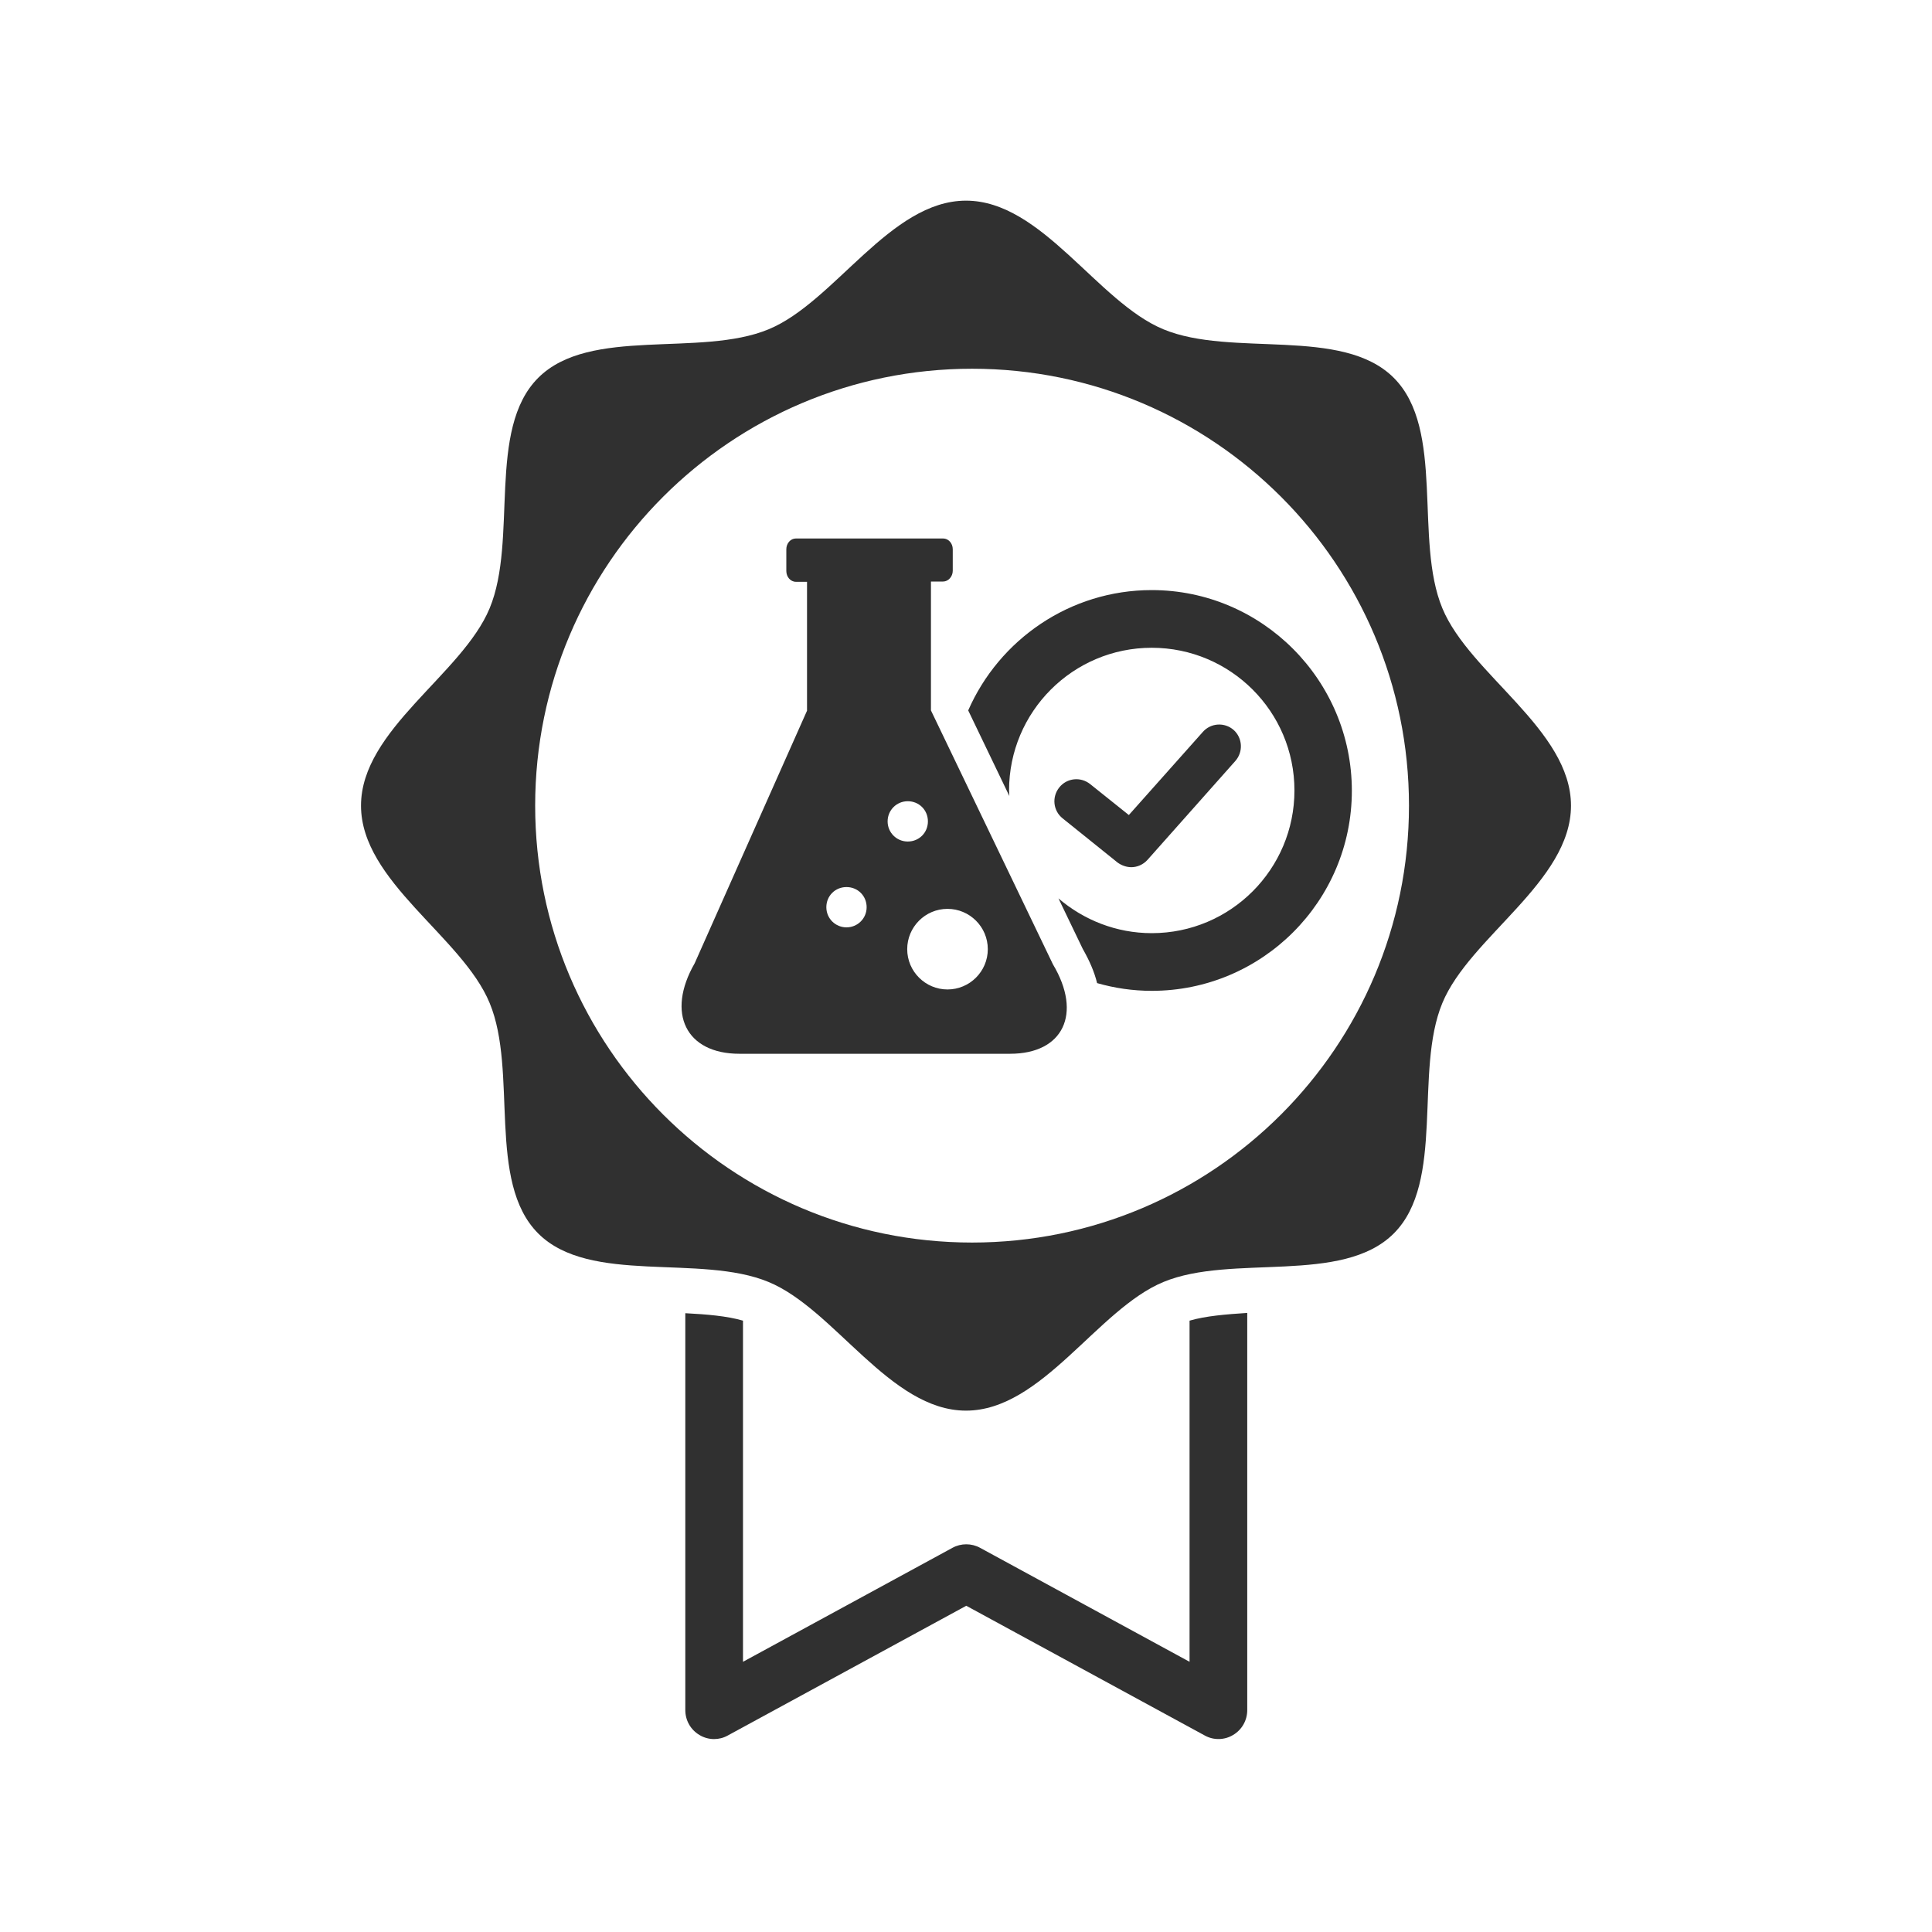
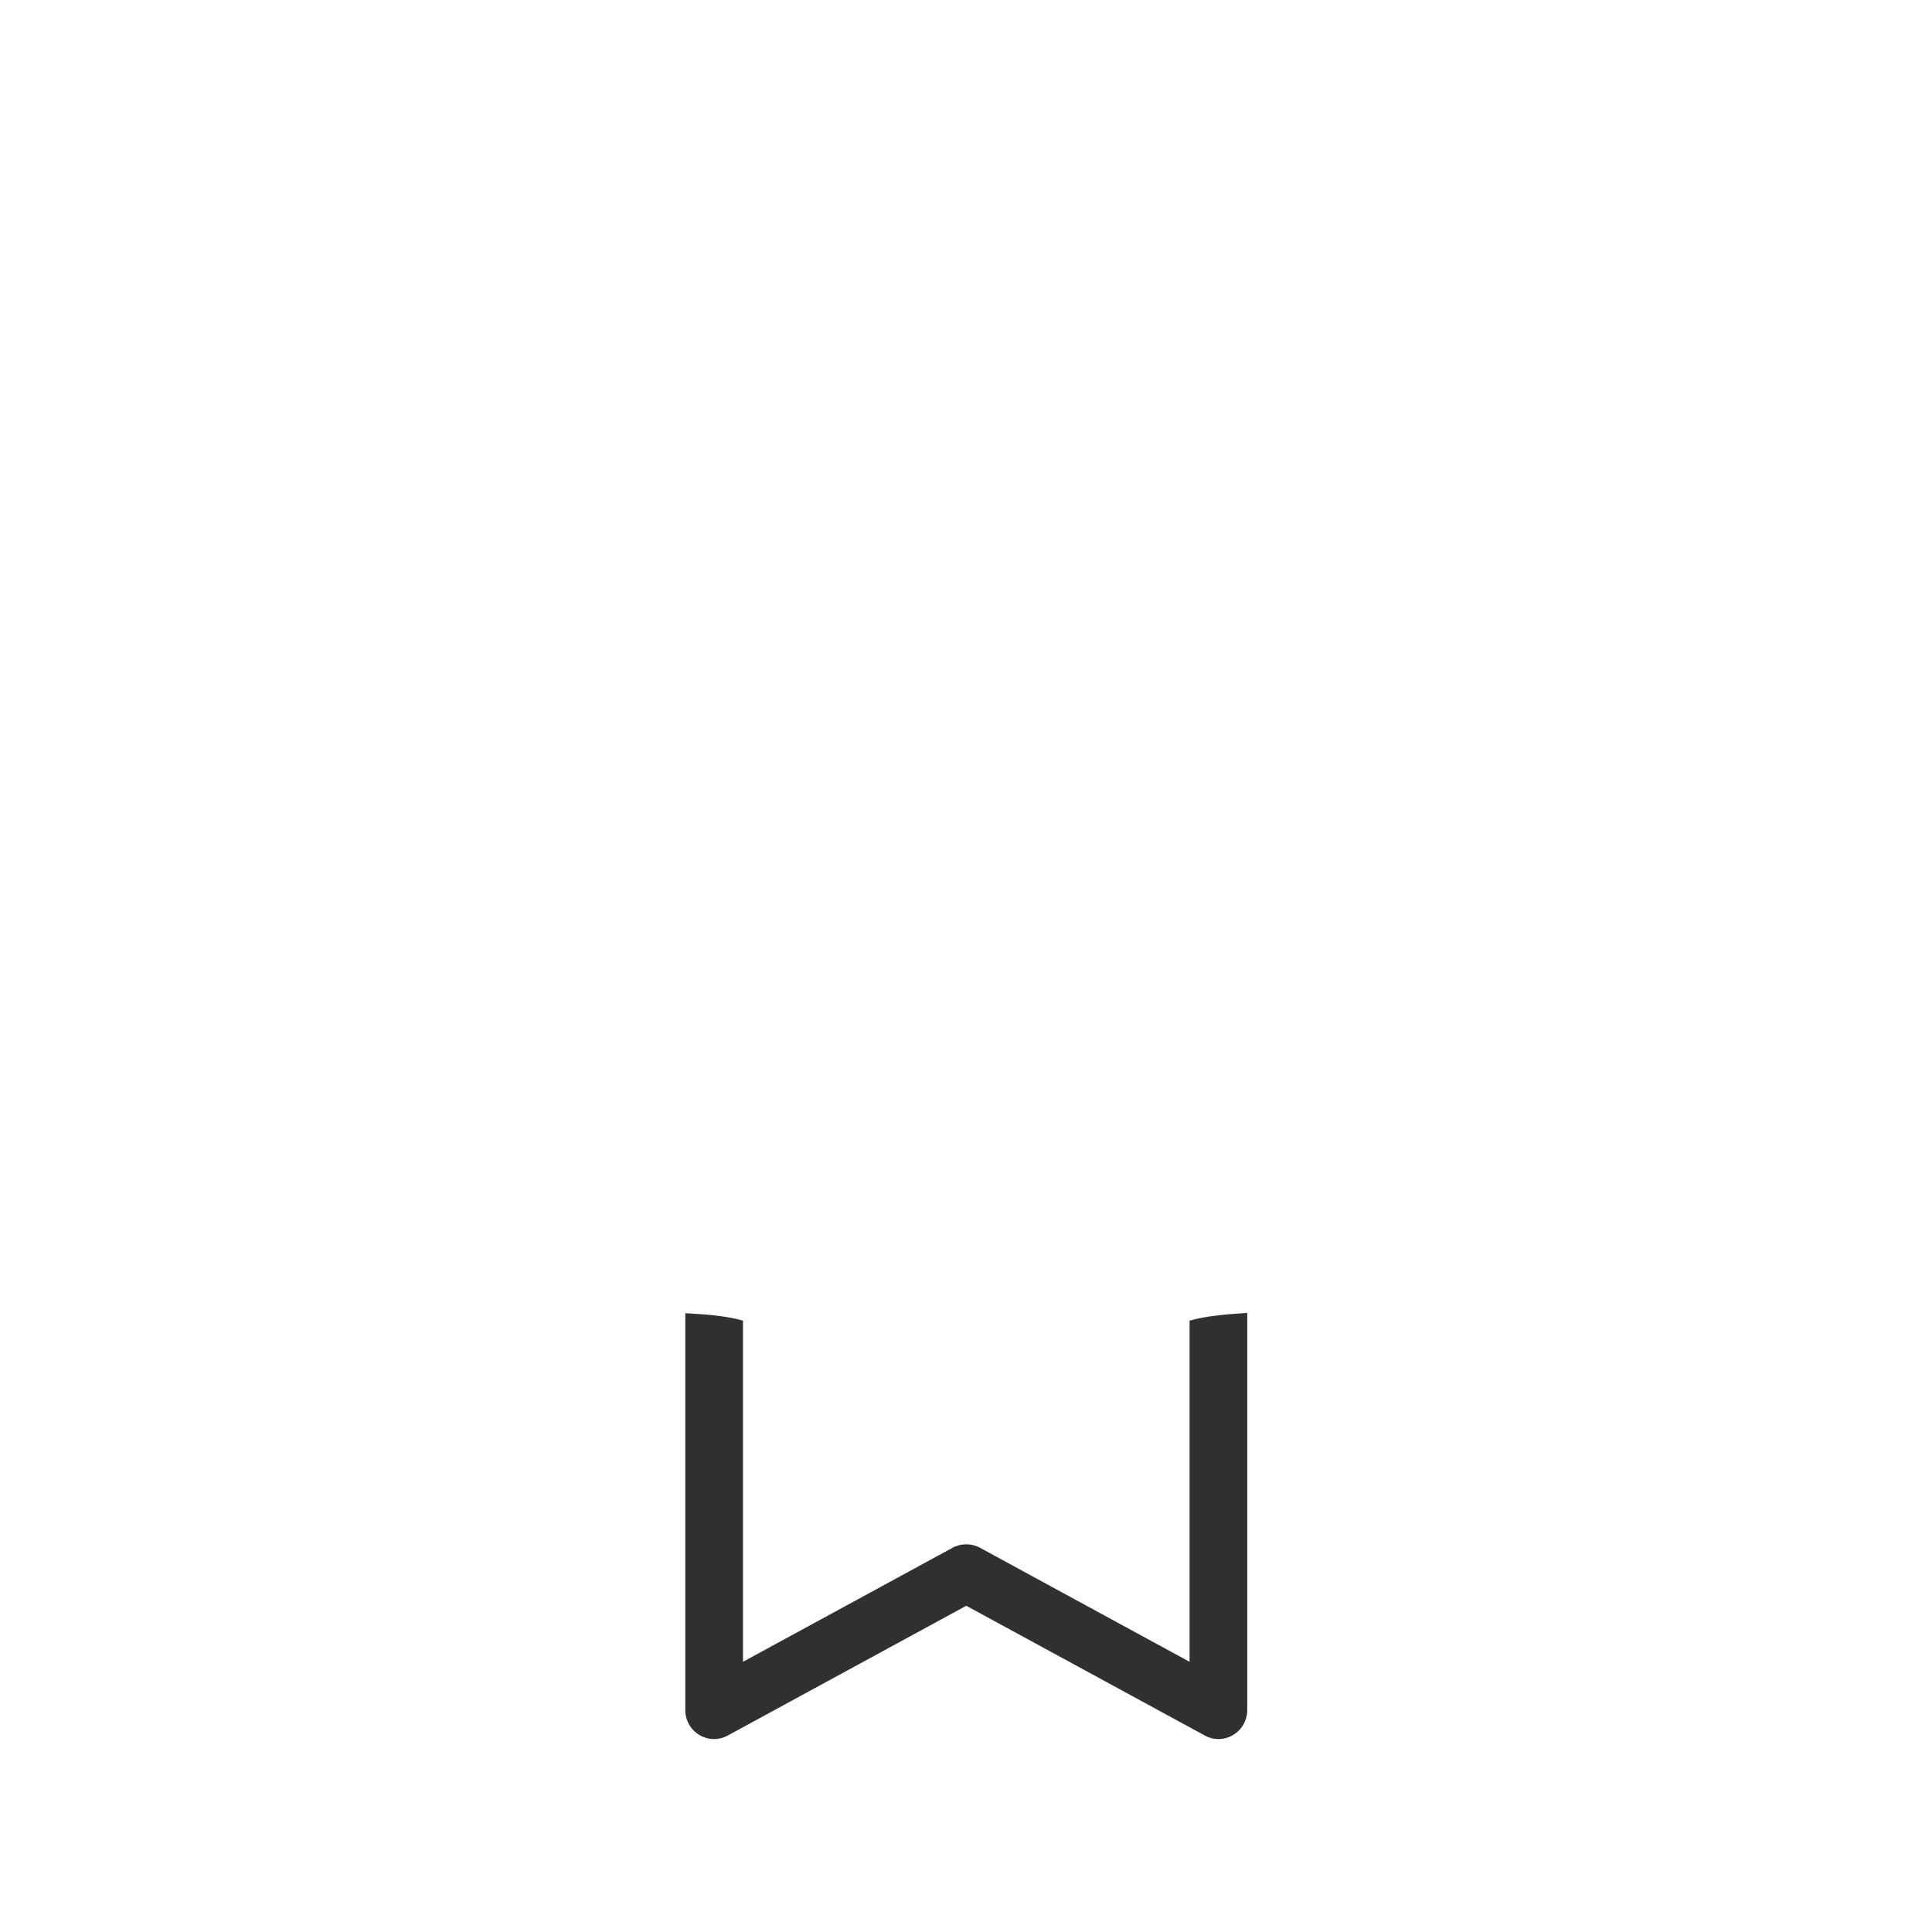
<svg xmlns="http://www.w3.org/2000/svg" version="1.1" id="Ebene_1" x="0px" y="0px" width="700px" height="700px" viewBox="0 0 700 700" style="enable-background:new 0 0 700 700;" xml:space="preserve">
  <style type="text/css">
	.st0{fill:#303030;}
</style>
  <g>
    <path class="st0" d="M431,478.5l0,123.6l-75.9-41.3c-3.1-1.7-6.9-1.7-10,0l-75.9,41.3V478.5c-5.8-1.7-13.2-2.3-20.9-2.7v143.8   c0,3.7,1.9,7.1,5.1,9c1.6,1,3.5,1.5,5.3,1.5c1.7,0,3.4-0.4,5-1.3l86.4-47l86.4,47c3.2,1.8,7.2,1.7,10.3-0.2c3.2-1.9,5.1-5.3,5.1-9   l0-143.9C444.2,476.2,436.8,476.8,431,478.5z" />
  </g>
-   <path class="st0" d="M522.6,220.4c-10.3-24.8,1.1-64.8-17.6-83.5c-18.7-18.7-58.7-7.3-83.5-17.6c-23.9-9.9-44-46.6-71.5-46.6  s-47.6,36.7-71.5,46.6c-24.8,10.3-64.8-1.1-83.5,17.6s-7.3,58.7-17.6,83.5c-9.9,23.9-46.6,44-46.6,71.5h0  c0,27.5,36.7,47.5,46.6,71.5c10.3,24.8-1.1,64.8,17.6,83.5s58.7,7.3,83.5,17.6c23.9,9.9,44,46.6,71.5,46.6s47.6-36.7,71.5-46.6  c24.8-10.3,64.8,1.1,83.5-17.6s7.3-58.7,17.6-83.5c9.9-23.9,46.6-44,46.6-71.5S532.5,244.3,522.6,220.4z M352.2,450.2  c-87.4,0-158.3-70.9-158.3-158.3s70.9-158.3,158.3-158.3s158.3,70.9,158.3,158.3S439.6,450.2,352.2,450.2z" />
  <g>
    <g>
-       <path class="st0" d="M417.3,213.8c-29.7,0-55.3,18-66.5,43.6l14.9,31c0-0.7-0.1-1.3-0.1-2c0-28.5,23.1-51.7,51.7-51.7    c28.5,0,51.7,23.1,51.7,51.7c0,28.5-23.1,51.7-51.7,51.7c-12.9,0-24.7-4.8-33.8-12.6l8.8,18.3c2.4,4.2,4.2,8.3,5.2,12.4    c6.3,1.8,12.9,2.8,19.8,2.8c40,0,72.5-32.5,72.5-72.5S457.3,213.8,417.3,213.8z" />
-     </g>
+       </g>
  </g>
  <g>
-     <path class="st0" d="M381.5,349.4l-44.2-92v-46.7h4.4c1.9,0,3.5-1.8,3.5-3.9V199c0-2.2-1.6-3.9-3.5-3.9h-53.3c-2,0-3.5,1.8-3.5,3.9   v7.9c0,2.1,1.5,3.9,3.5,3.9h4v46.7L251.7,349c-10.4,18.1-3.2,32.8,16.2,32.8h98.1C385.2,381.8,392.2,367.3,381.5,349.4z M306.7,336   c-4,0-7.3-3.2-7.3-7.3s3.2-7.3,7.3-7.3s7.3,3.2,7.3,7.3S310.7,336,306.7,336z M321.6,297.6c0-4,3.2-7.3,7.3-7.3s7.3,3.2,7.3,7.3   s-3.2,7.3-7.3,7.3S321.6,301.6,321.6,297.6z M343.3,358.5c-8,0-14.6-6.5-14.6-14.6c0-8,6.5-14.6,14.6-14.6c8,0,14.6,6.5,14.6,14.6   C357.9,352,351.3,358.5,343.3,358.5z" />
-   </g>
-   <path class="st0" d="M447.6,275.7l-31.8,35.8c-1.6,1.8-3.8,2.7-5.9,2.7c-1.7,0-3.5-0.6-5-1.7L385,296.5c-3.4-2.7-4-7.7-1.2-11.2  c2.7-3.4,7.7-4,11.2-1.2l14,11.2l26.8-30.1c2.9-3.3,7.9-3.6,11.2-0.7C450.2,267.4,450.5,272.4,447.6,275.7L447.6,275.7z" />
+     </g>
</svg>